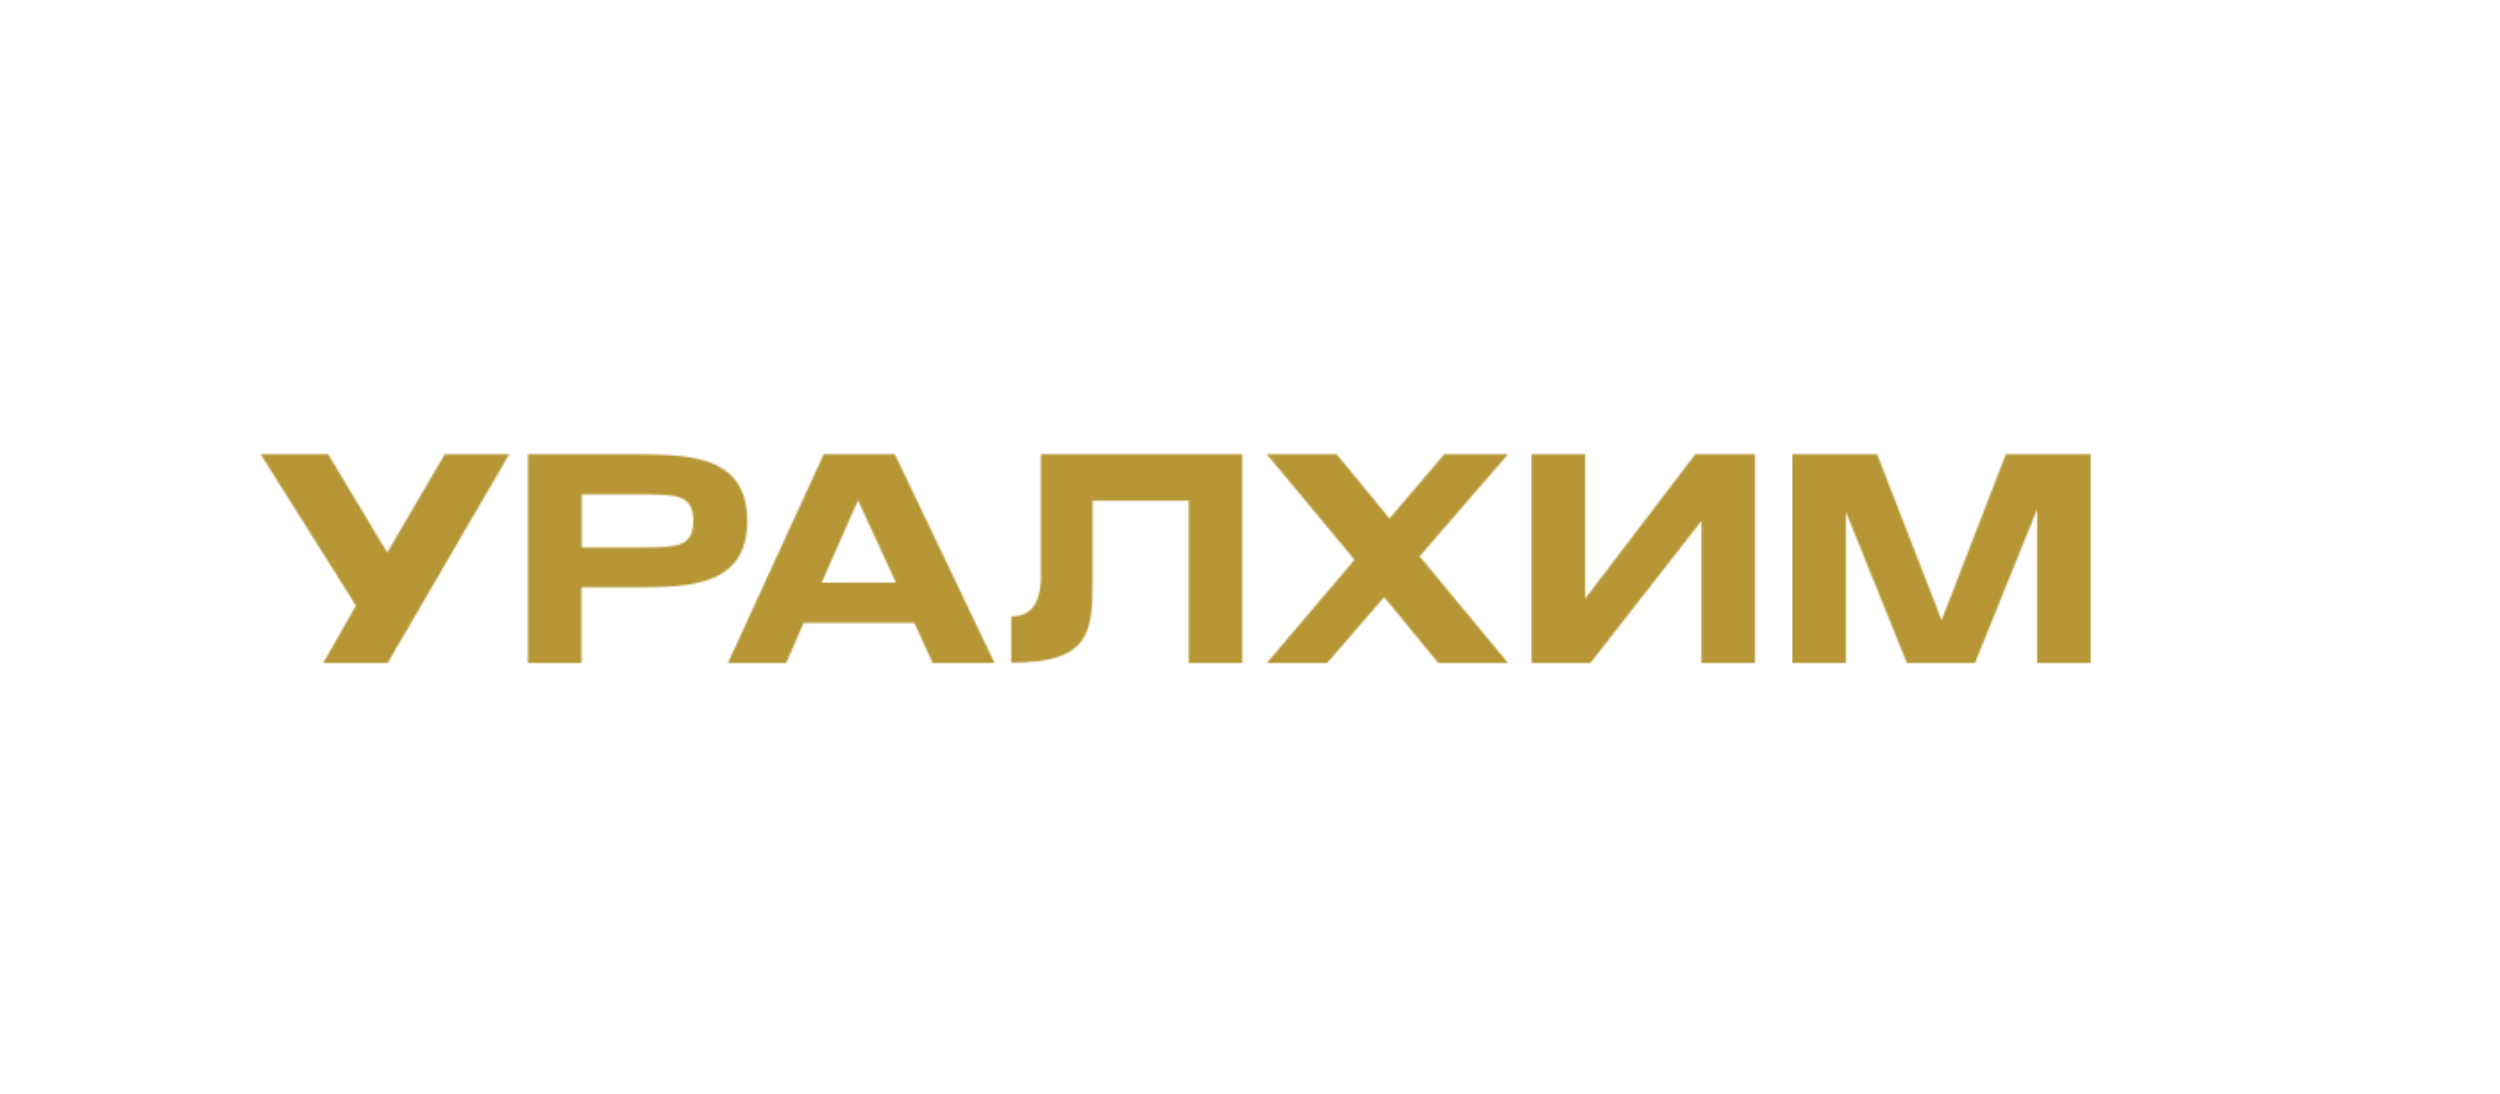
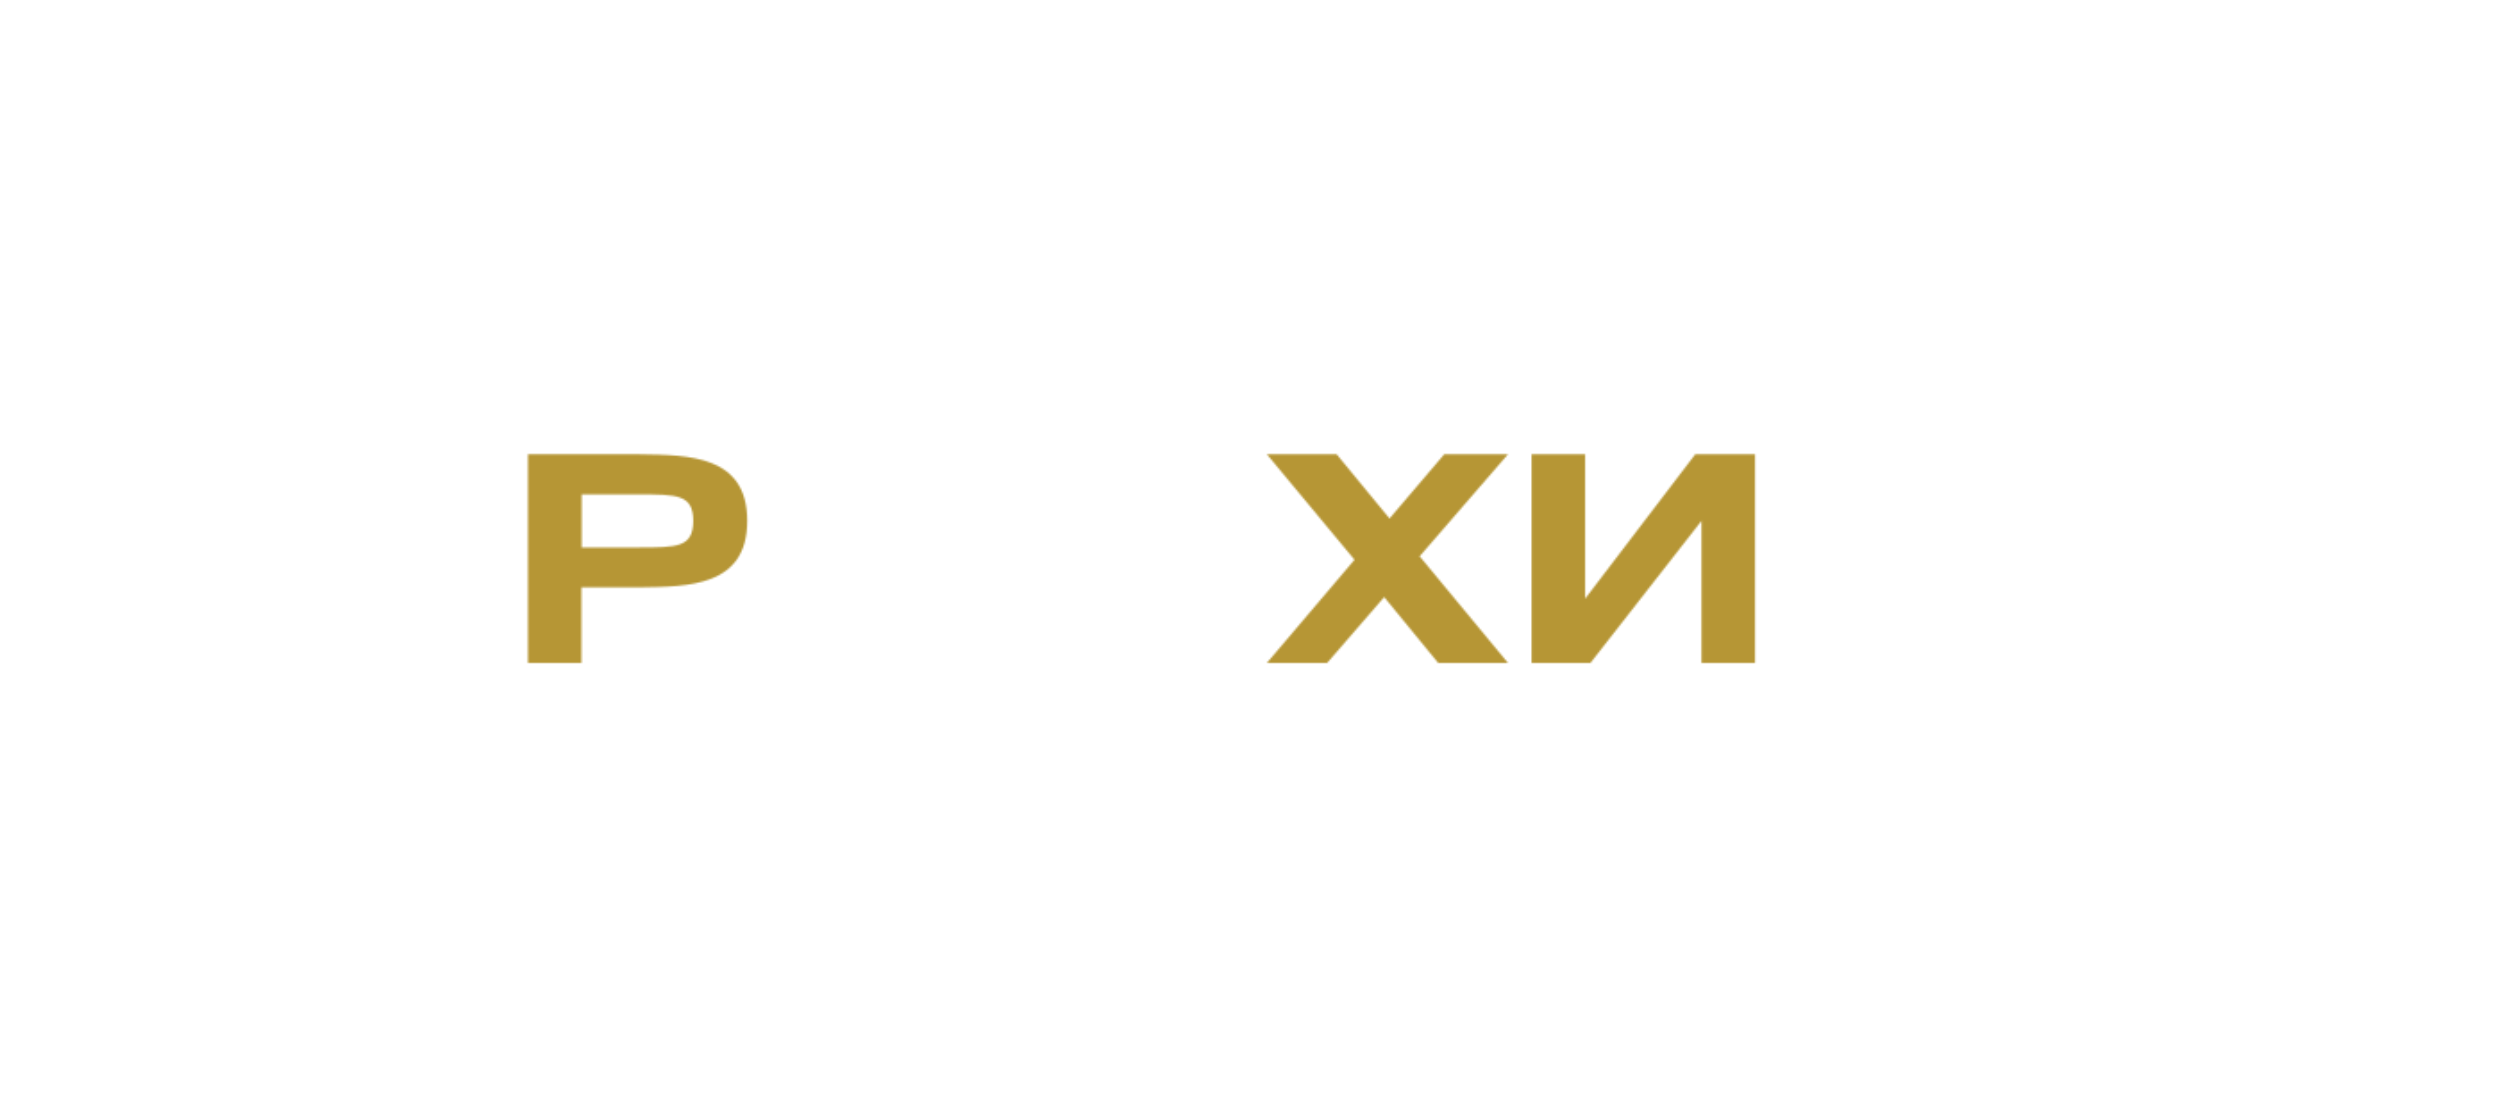
<svg xmlns="http://www.w3.org/2000/svg" width="1399" height="612" viewBox="0 0 1399 612" fill="none">
  <mask id="mask0_92_211" style="mask-type:alpha" maskUnits="userSpaceOnUse" x="-28" y="0" width="1428" height="649">
-     <path d="M582.485 254.231V325.052C581.837 335.039 578.853 344.897 565.883 344.897V370.839C609.983 370.839 611.41 353.977 611.41 324.922V280.172H665.239V370.968H695.202V254.231H582.485Z" fill="#008B54" />
    <path d="M418.144 291.457C418.144 254.749 385.458 254.62 358.089 254.231H295.44V370.968H325.403V328.683H357.959C385.328 328.294 418.144 328.294 418.144 291.457ZM357.052 306.373H325.532V276.67H357.052C378.972 276.67 387.922 276.67 387.922 291.457C387.922 306.373 378.972 306.373 357.052 306.373Z" fill="#008B54" />
-     <path d="M216.707 309.227L183.631 254.231H145.886L199.196 338.93L180.907 370.968H216.966L284.934 254.231H248.875L216.707 309.227Z" fill="#008B54" />
-     <path d="M460.948 254.231L407.379 370.968H439.935L449.793 348.529H511.664L521.911 370.968H556.544L500.769 254.231H460.948ZM459.781 326.089L480.145 279.913L501.417 326.089H459.781Z" fill="#008B54" />
-     <path d="M1152.42 254.231H1122.46L1086.53 347.102L1050.47 254.231H1003V370.968H1032.96V286.398L1067.08 370.968H1105.21L1139.97 284.972V370.968H1169.94V254.231H1152.42Z" fill="#1F3B84" />
    <path d="M887.041 335.039V254.231H857.078V370.968H890.024L952.155 291.457V370.968H982.117V254.231H948.653L887.041 335.039Z" fill="#1F3B84" />
    <path d="M808.178 254.231L777.567 290.16L747.993 254.231H708.951L757.981 313.248L708.951 370.968H742.675L774.584 334.131L804.806 370.968H843.848L794.429 311.302L843.848 254.231H808.178Z" fill="#1F3B84" />
  </mask>
  <g mask="url(#mask0_92_211)">
    <rect y="-185.297" width="1399" height="796.781" fill="#B69635" />
  </g>
</svg>